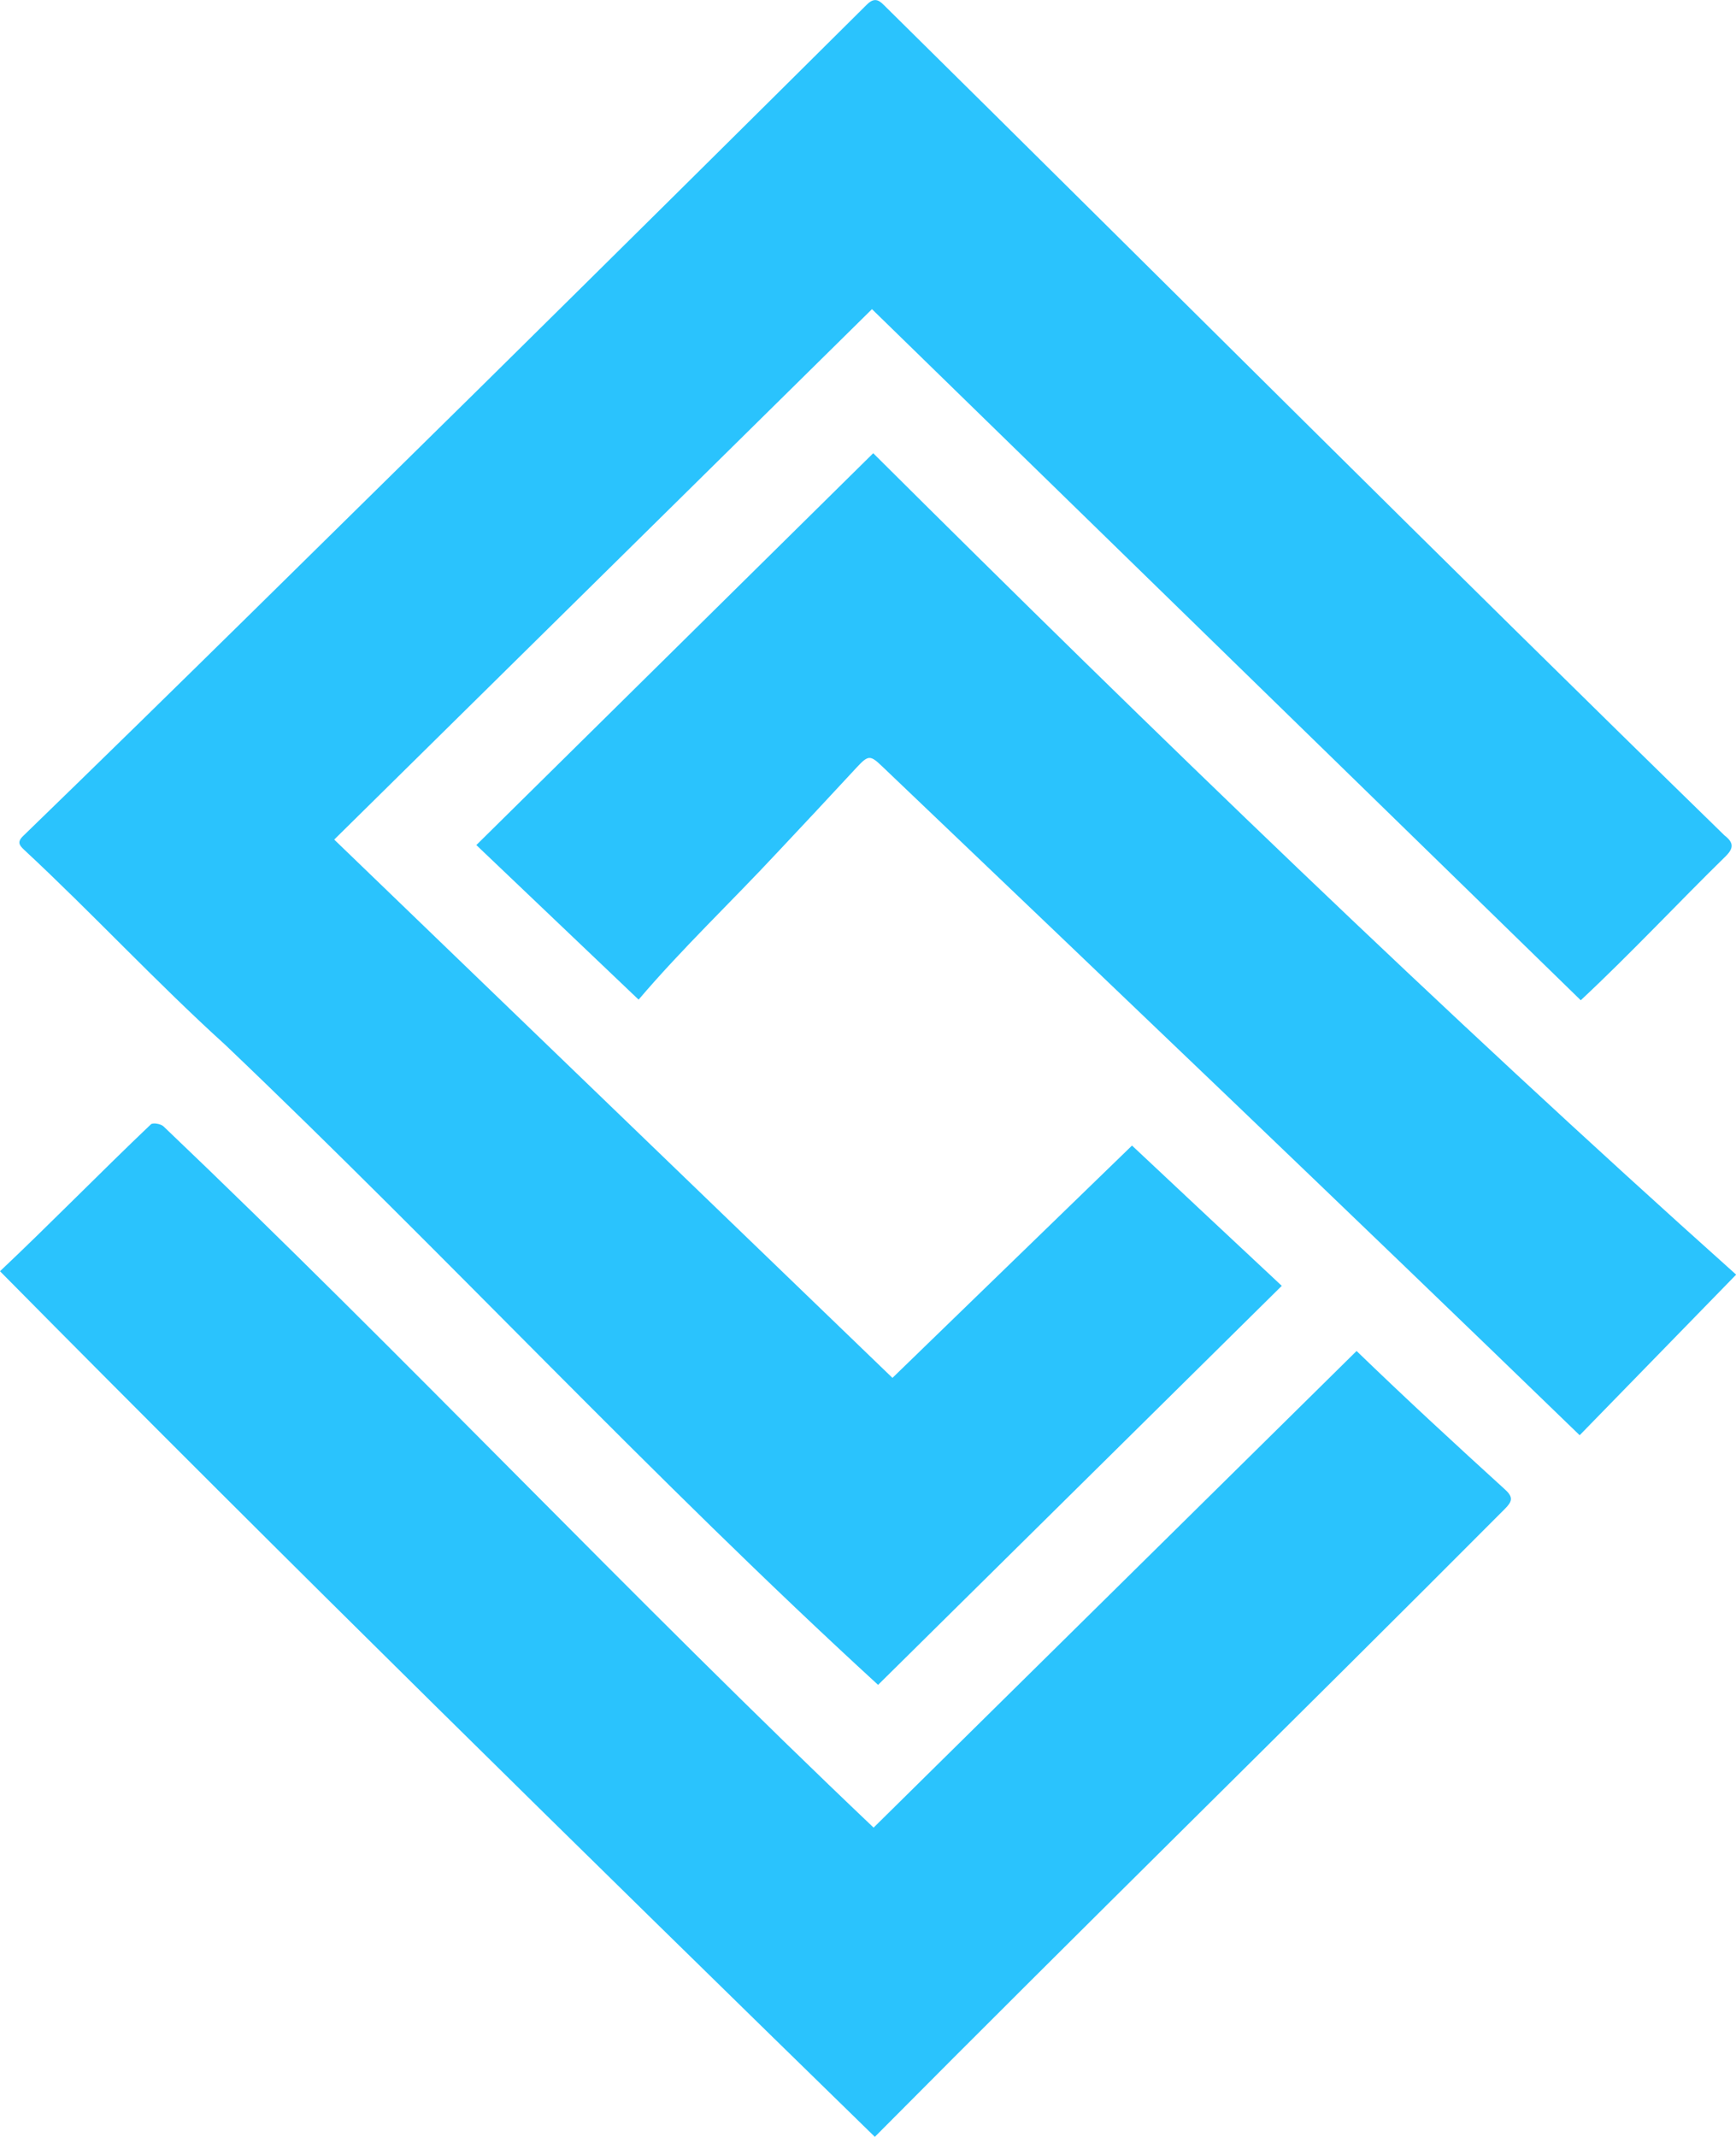
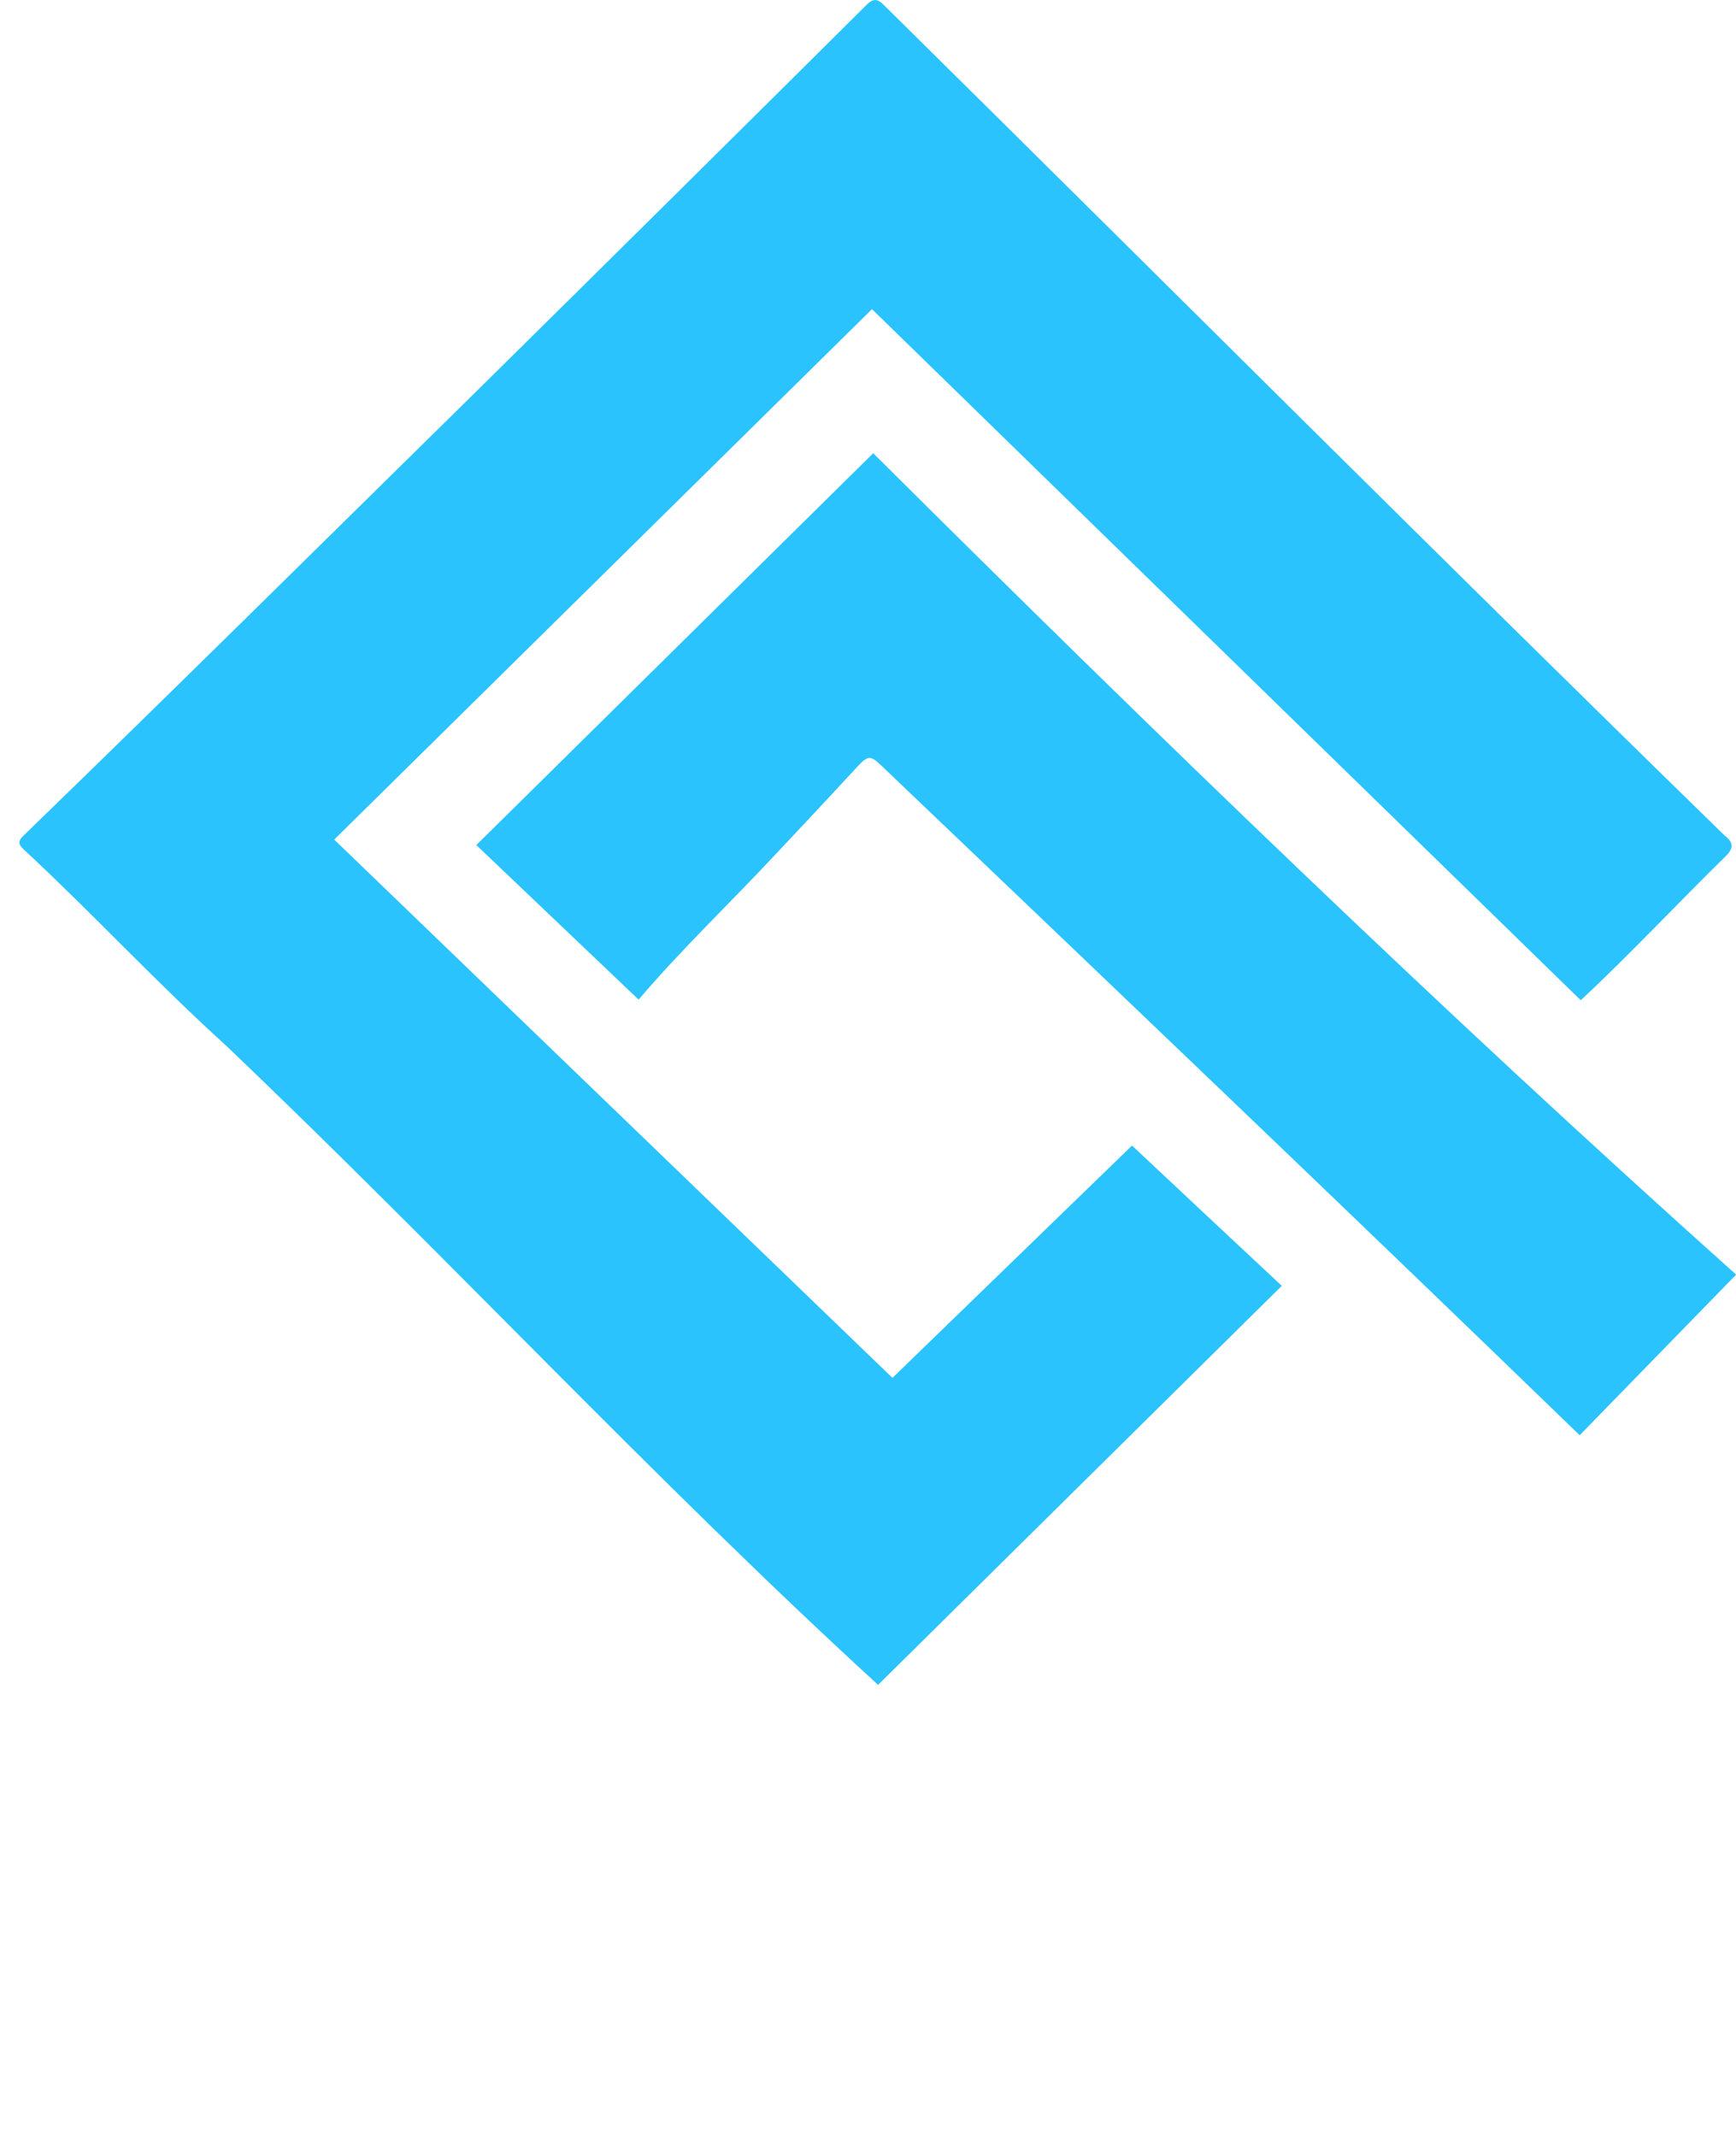
<svg xmlns="http://www.w3.org/2000/svg" viewBox="0 0 224.65 276.48">
  <defs>
    <style>.cls-1{fill:#2ac3fd;}</style>
  </defs>
  <g id="Слой_2" data-name="Слой 2">
    <g id="Layer_1" data-name="Layer 1">
      <path class="cls-1" d="M113.63,218c-29.13-26.69-55.9-55.58-84.48-82.81-8.94-8.1-17.17-17-26-25.21-.6-.57-1-1-.16-1.81C22.89,88.88,42.56,69.4,62.29,50q25-24.68,49.9-49.42c1.12-1.11,1.73-.38,2.44.32,36.18,35.72,72.14,71.7,108.53,107.19,1.15.89,1.25,1.6.18,2.67-6.33,6.2-12.29,12.6-18.78,18.66L112.84,40,43.25,108.63l72.24,69.65,31-30.06q9.19,8.63,19.38,18.15Z" />
-       <path class="cls-1" d="M113.05,236.47l62.5-61.67c6.38,6.17,12.71,12,19.23,17.94,1.1,1,.89,1.56-.06,2.51-27.09,27.2-54.48,54-81.51,81.23-38-37.08-75.82-74.19-113.21-112,6.65-6.28,12.92-12.72,19.52-19,.25-.25,1.3-.07,1.64.26C52.33,175.44,81.83,206.82,113.05,236.47Z" />
      <path class="cls-1" d="M82.64,129.34l-21-20L113,58.64c36.36,36.17,73.28,71.94,111.67,106.28L204.42,185.7c-29.95-29-60.07-57.74-90.23-86.51-1.59-1.53-1.82-1.51-3.36.14q-5.1,5.51-10.27,11C94.64,116.69,88.3,122.69,82.64,129.34Z" />
    </g>
  </g>
</svg>